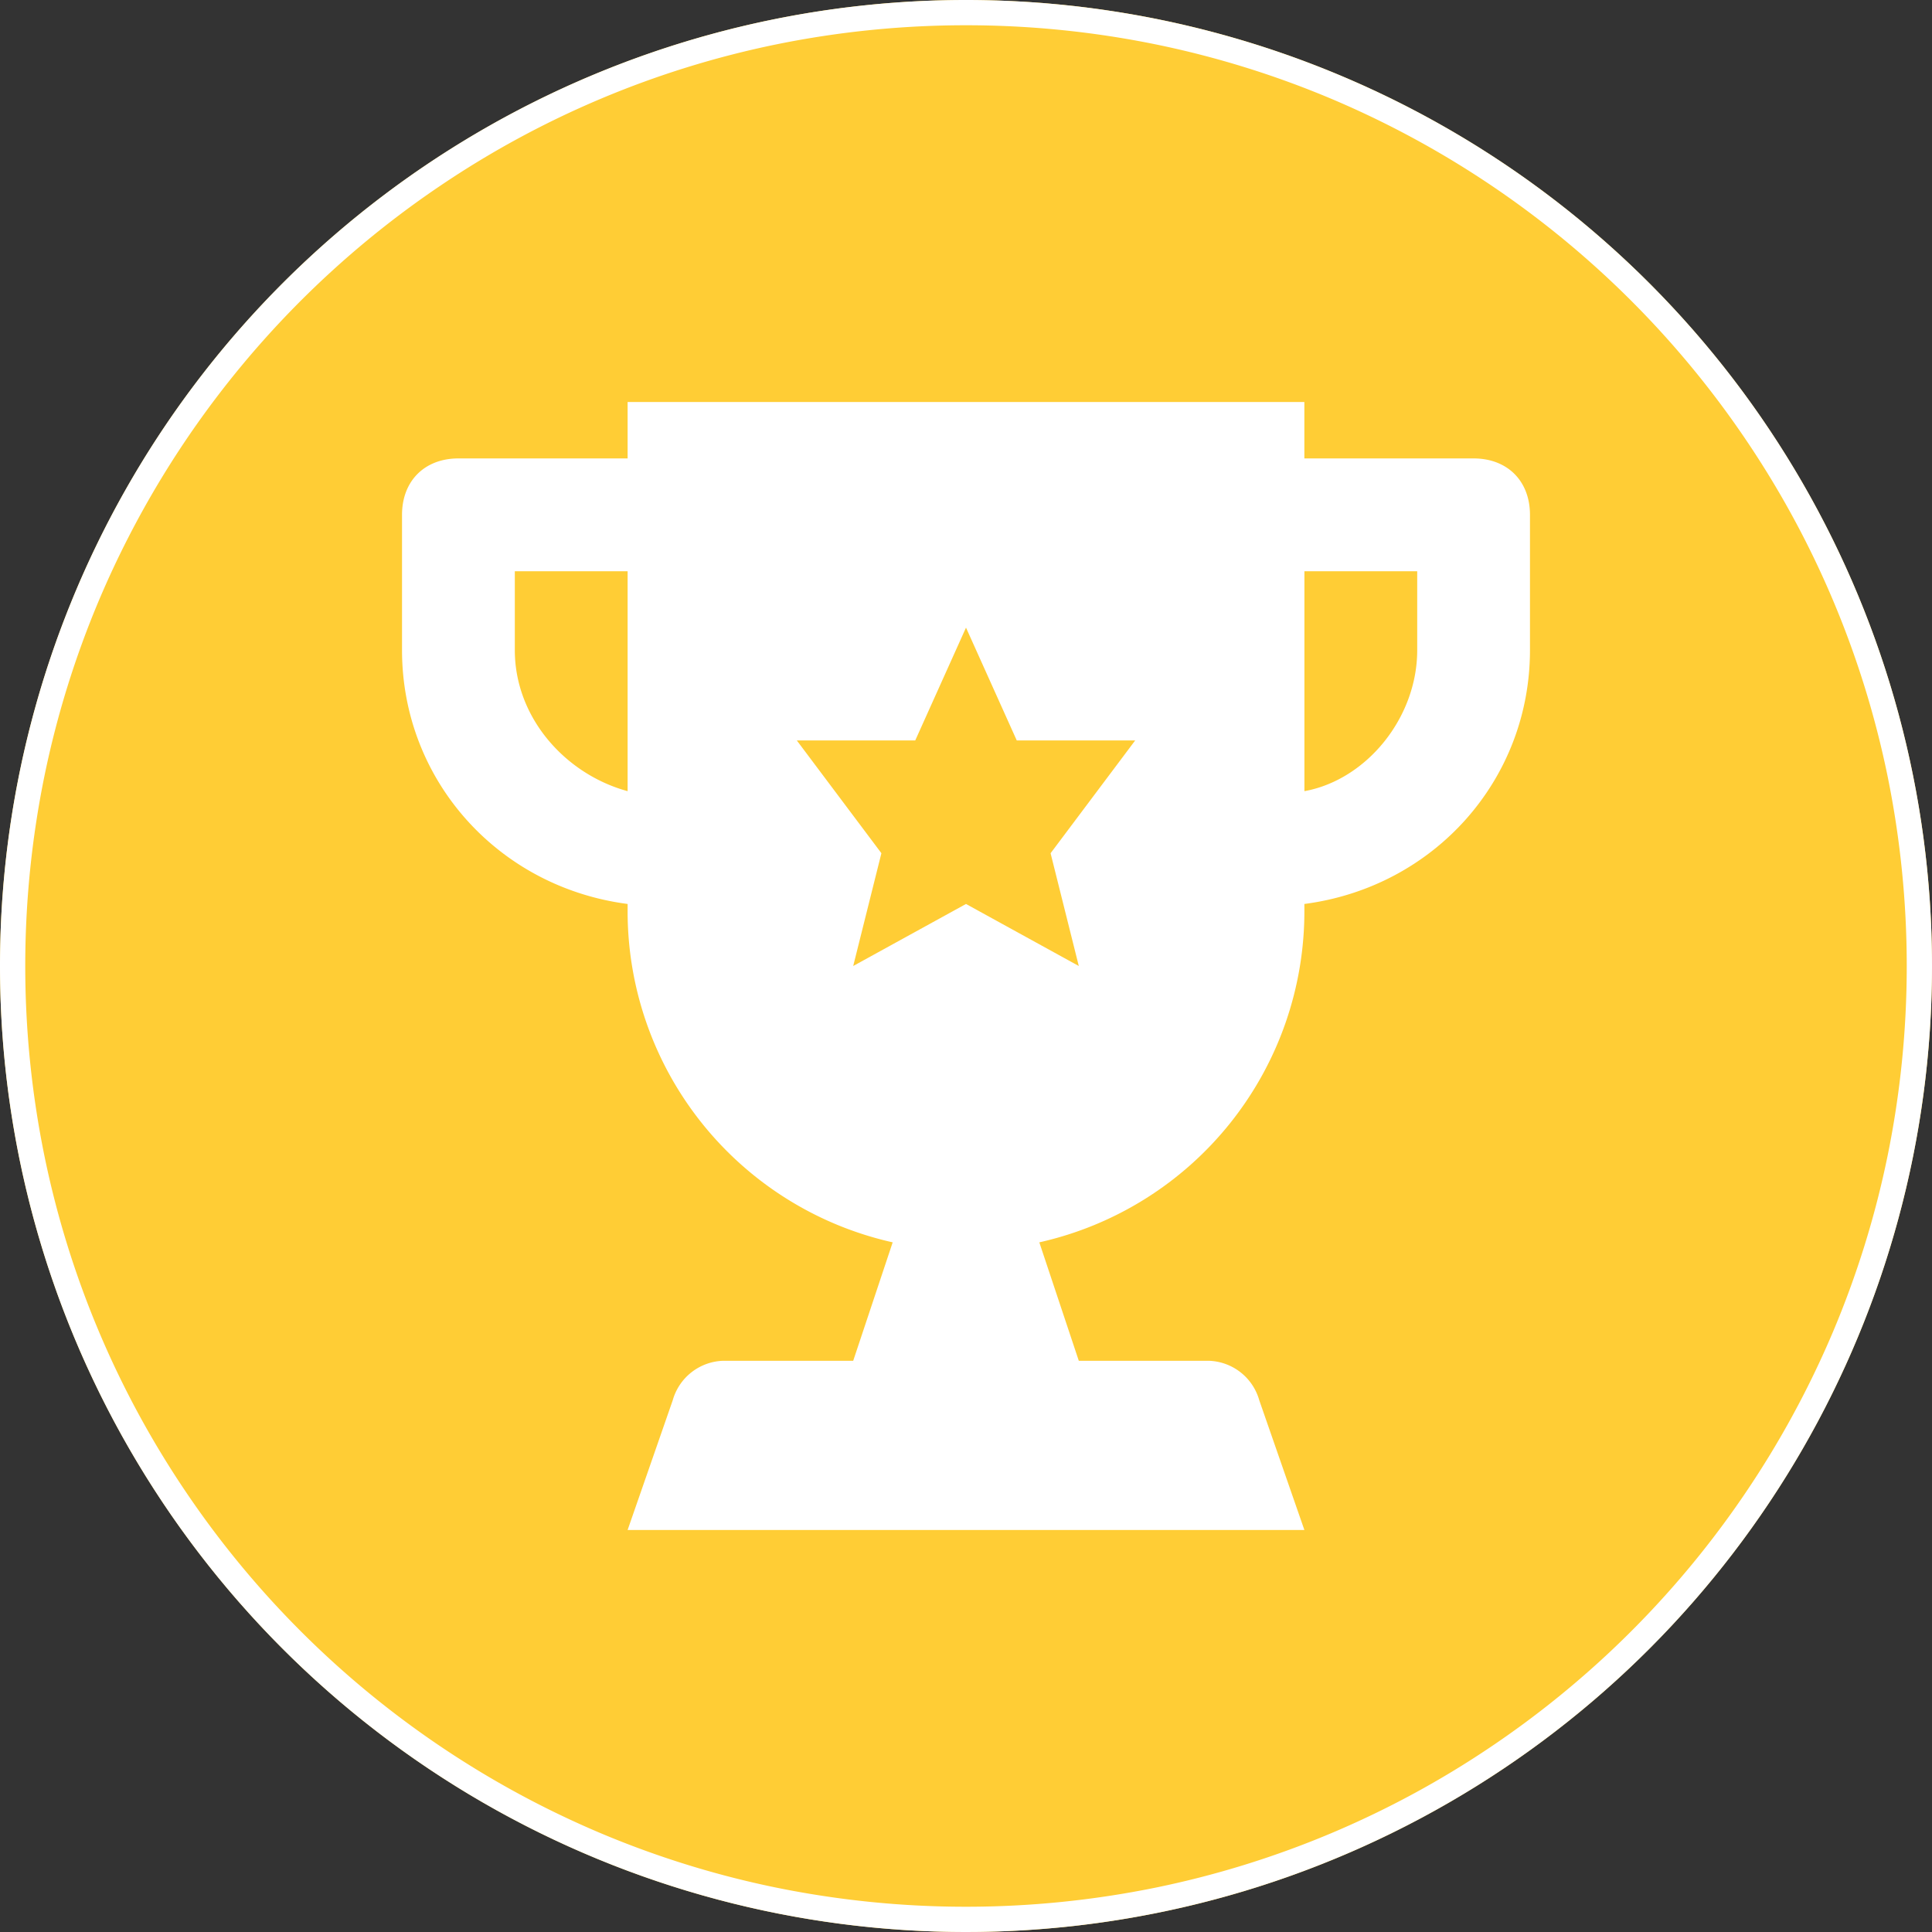
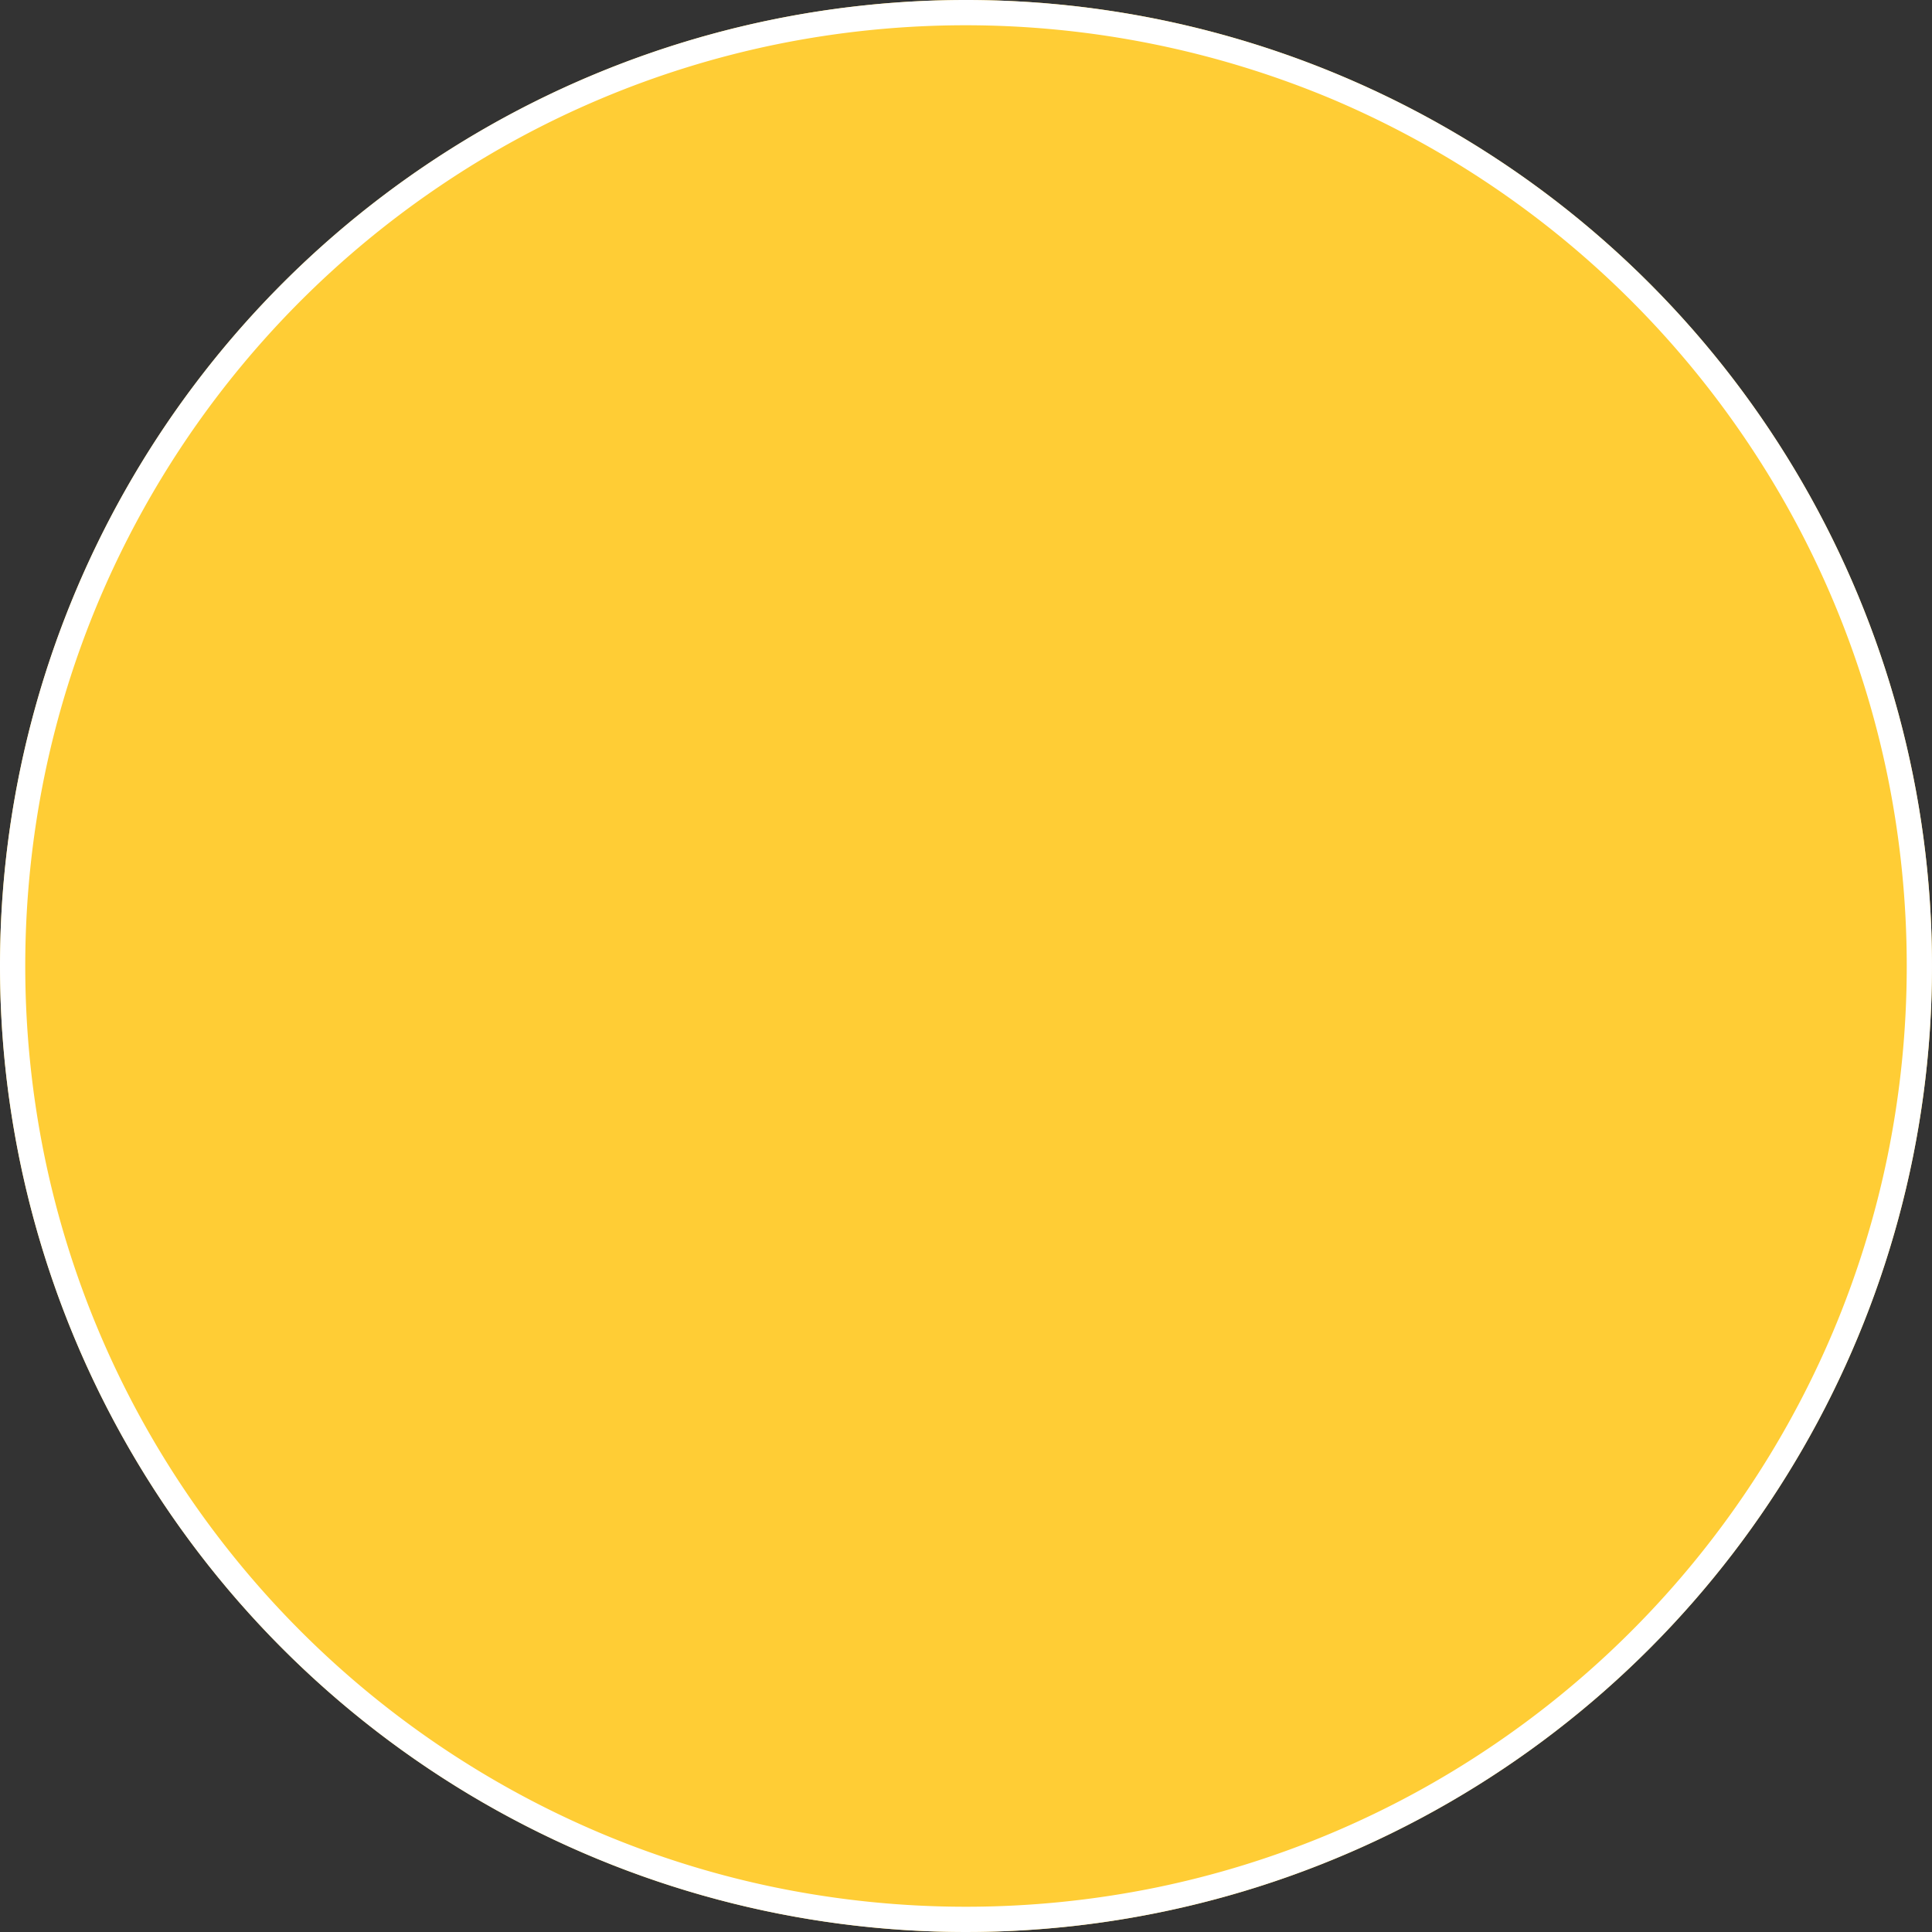
<svg xmlns="http://www.w3.org/2000/svg" width="306" height="306" viewBox="0 0 306 306">
  <rect x="0" y="0" width="306" height="306" fill="#333333" stroke="none" />
  <g transform="translate(580 -1481)">
    <circle cx="153" cy="153" r="153" transform="translate(-580 1481)" fill="#ffcd35" />
-     <path d="M153,4a150.121,150.121,0,0,0-30.033,3.027A148.161,148.161,0,0,0,69.7,29.444,149.447,149.447,0,0,0,15.707,95a148.221,148.221,0,0,0-8.68,27.963,150.492,150.492,0,0,0,0,60.066A148.161,148.161,0,0,0,29.444,236.3,149.447,149.447,0,0,0,95,290.293a148.221,148.221,0,0,0,27.963,8.68,150.492,150.492,0,0,0,60.066,0A148.161,148.161,0,0,0,236.3,276.556,149.447,149.447,0,0,0,290.293,211a148.221,148.221,0,0,0,8.68-27.963,150.492,150.492,0,0,0,0-60.066A148.161,148.161,0,0,0,276.556,69.7,149.447,149.447,0,0,0,211,15.707a148.221,148.221,0,0,0-27.963-8.68A150.121,150.121,0,0,0,153,4m0-4A153,153,0,1,1,0,153,153,153,0,0,1,153,0Z" transform="translate(-580 1481)" fill="#fff" />
+     <path d="M153,4a150.121,150.121,0,0,0-30.033,3.027A148.161,148.161,0,0,0,69.7,29.444,149.447,149.447,0,0,0,15.707,95a148.221,148.221,0,0,0-8.68,27.963,150.492,150.492,0,0,0,0,60.066A148.161,148.161,0,0,0,29.444,236.3,149.447,149.447,0,0,0,95,290.293a148.221,148.221,0,0,0,27.963,8.68,150.492,150.492,0,0,0,60.066,0A148.161,148.161,0,0,0,236.3,276.556,149.447,149.447,0,0,0,290.293,211a148.221,148.221,0,0,0,8.68-27.963,150.492,150.492,0,0,0,0-60.066A148.161,148.161,0,0,0,276.556,69.7,149.447,149.447,0,0,0,211,15.707A150.121,150.121,0,0,0,153,4m0-4A153,153,0,1,1,0,153,153,153,0,0,1,153,0Z" transform="translate(-580 1481)" fill="#fff" />
    <g transform="translate(-516.325 1544.675)">
-       <path d="M169.717,8.932h-26.8V0H35.73V8.932H8.932C3.573,8.932,0,12.505,0,17.865V39.3C0,59.848,15.185,76.82,35.73,79.5v.893a53.725,53.725,0,0,0,41.983,52.7L71.46,151.852H50.915a8.58,8.58,0,0,0-8.039,6.253L35.73,178.65H142.92l-7.146-20.545a8.58,8.58,0,0,0-8.039-6.253H107.19l-6.253-18.758a53.725,53.725,0,0,0,41.983-52.7V79.5c20.545-2.68,35.73-19.652,35.73-40.2V17.865C178.65,12.505,175.077,8.932,169.717,8.932ZM35.73,61.634C25.9,58.955,17.865,50.022,17.865,39.3V26.8H35.73Zm71.46,27.691L89.325,79.5,71.46,89.325,75.926,71.46,62.528,53.6H81.286L89.325,35.73,97.364,53.6h18.758l-13.4,17.865Zm53.6-50.022c0,10.719-8.039,20.545-17.865,22.331V26.8h17.865Z" fill="#fff" />
-     </g>
+       </g>
  </g>
</svg>